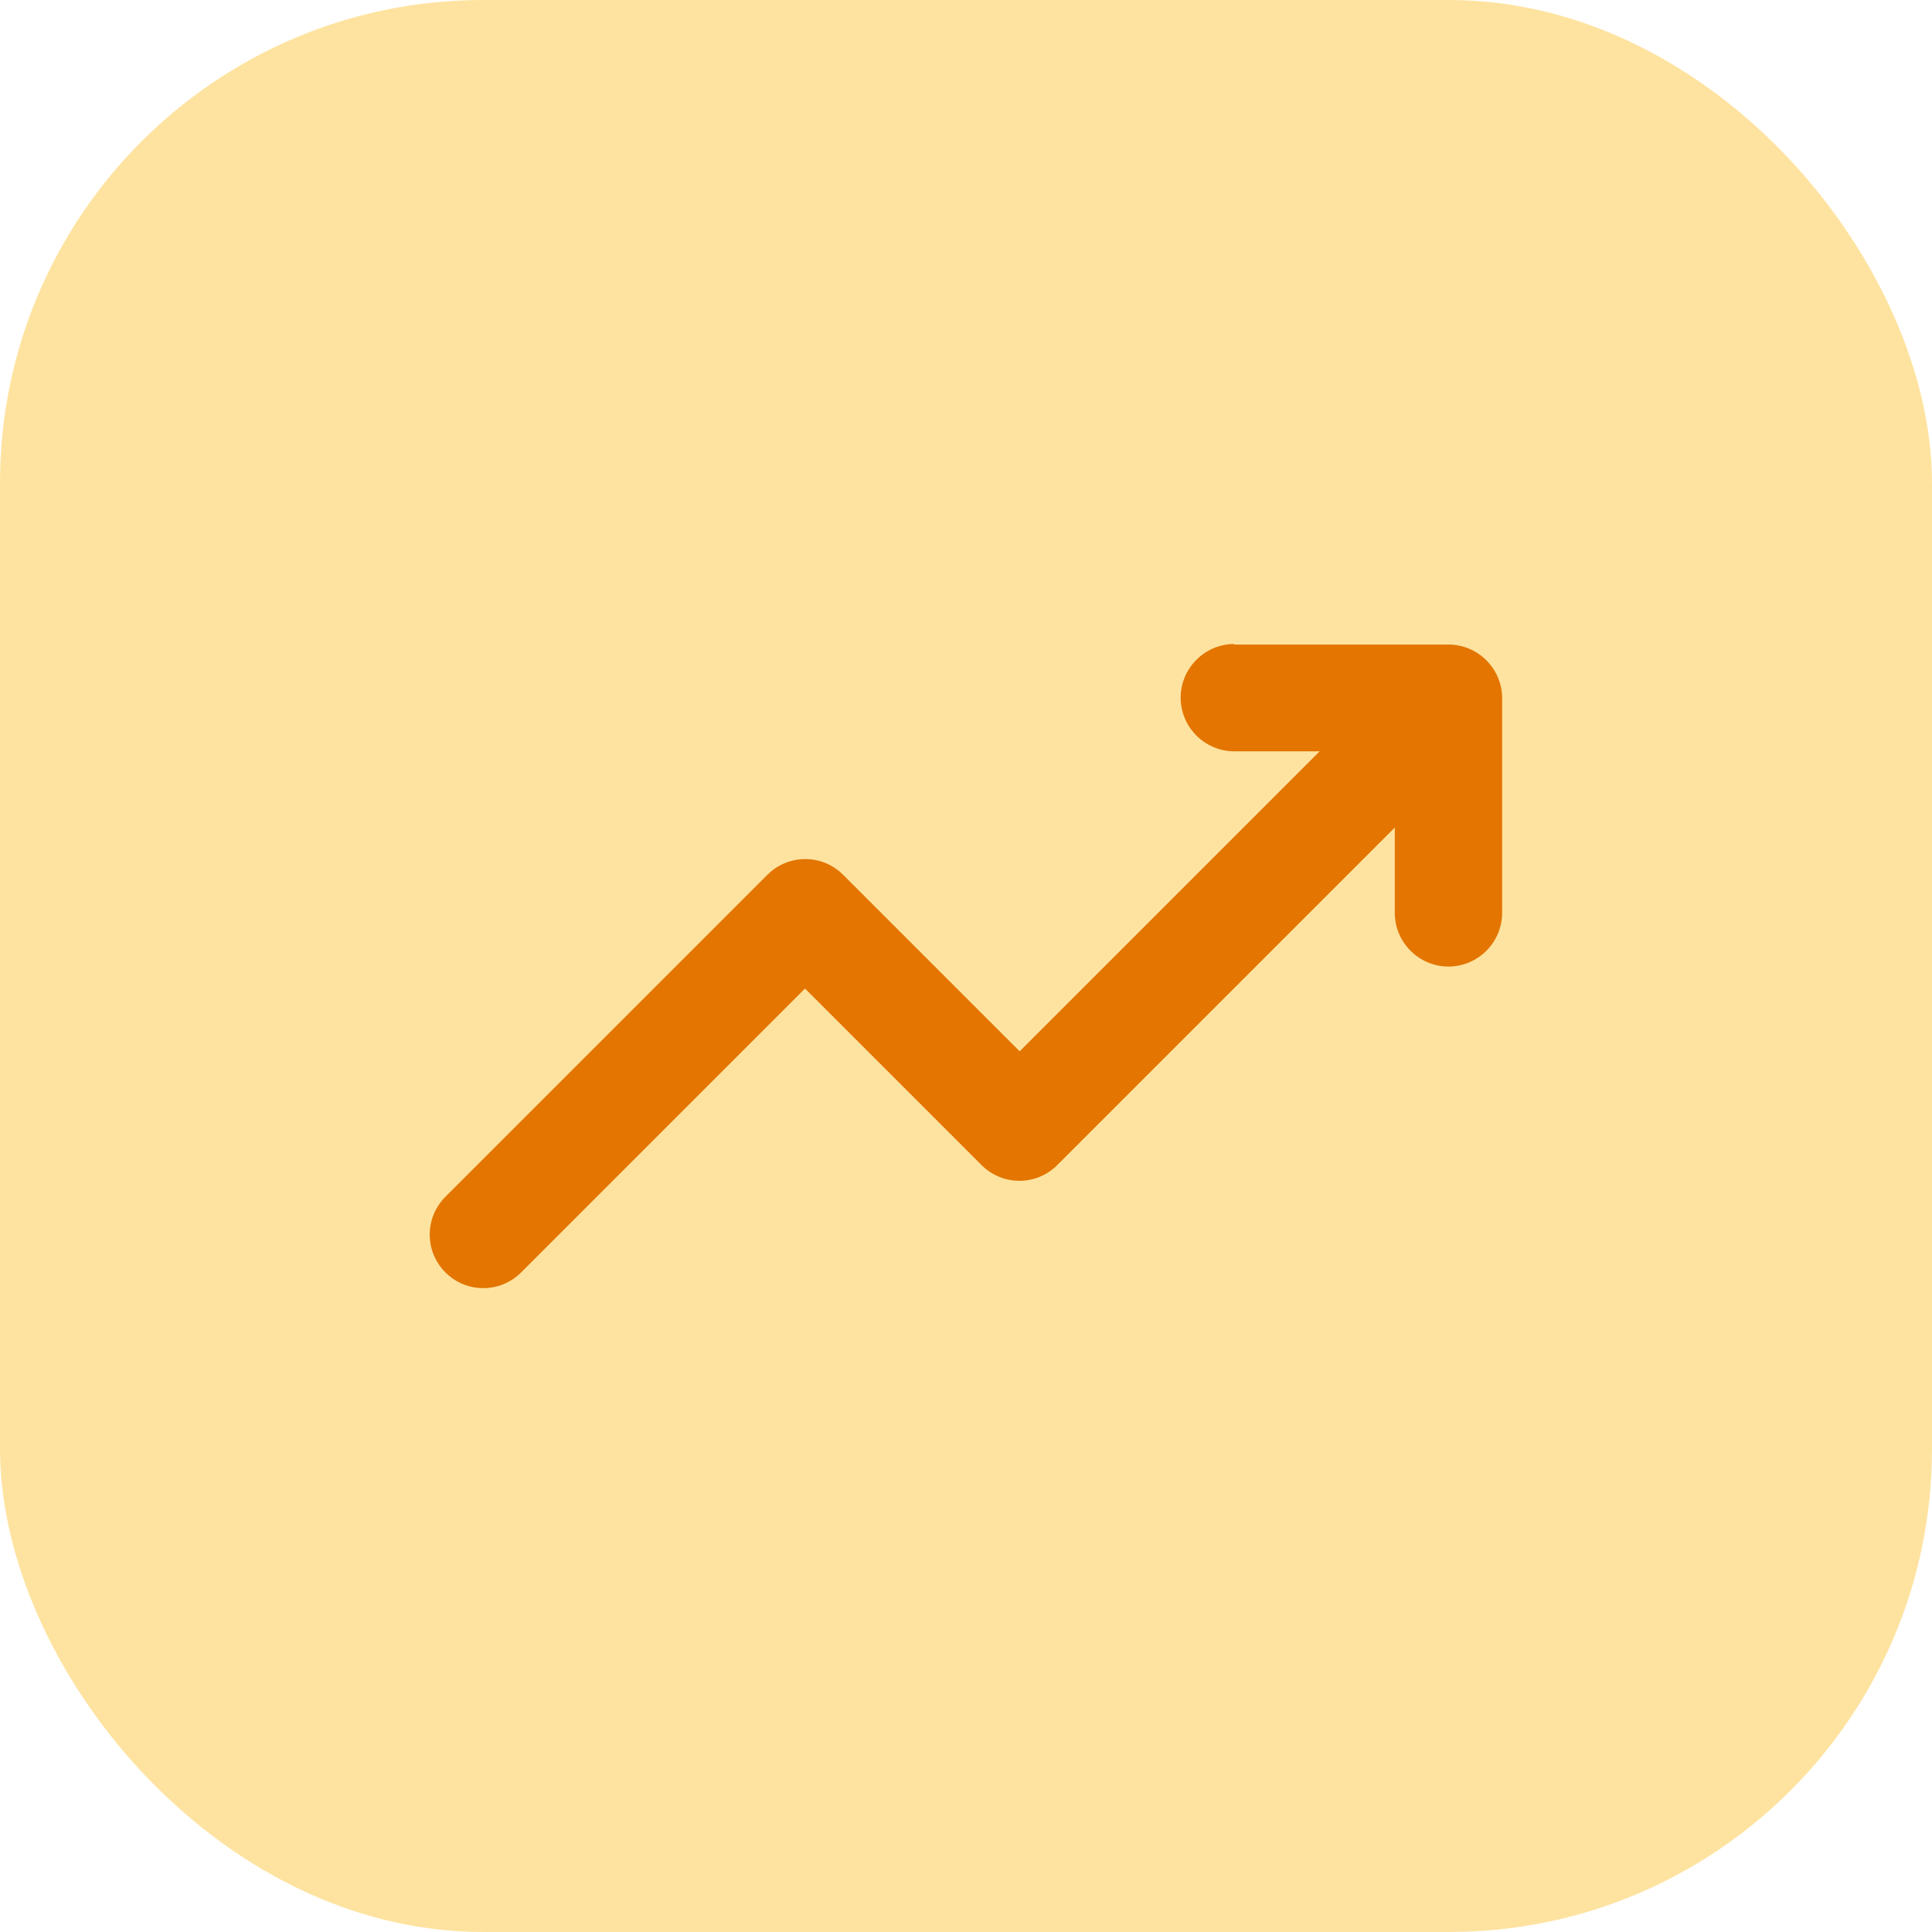
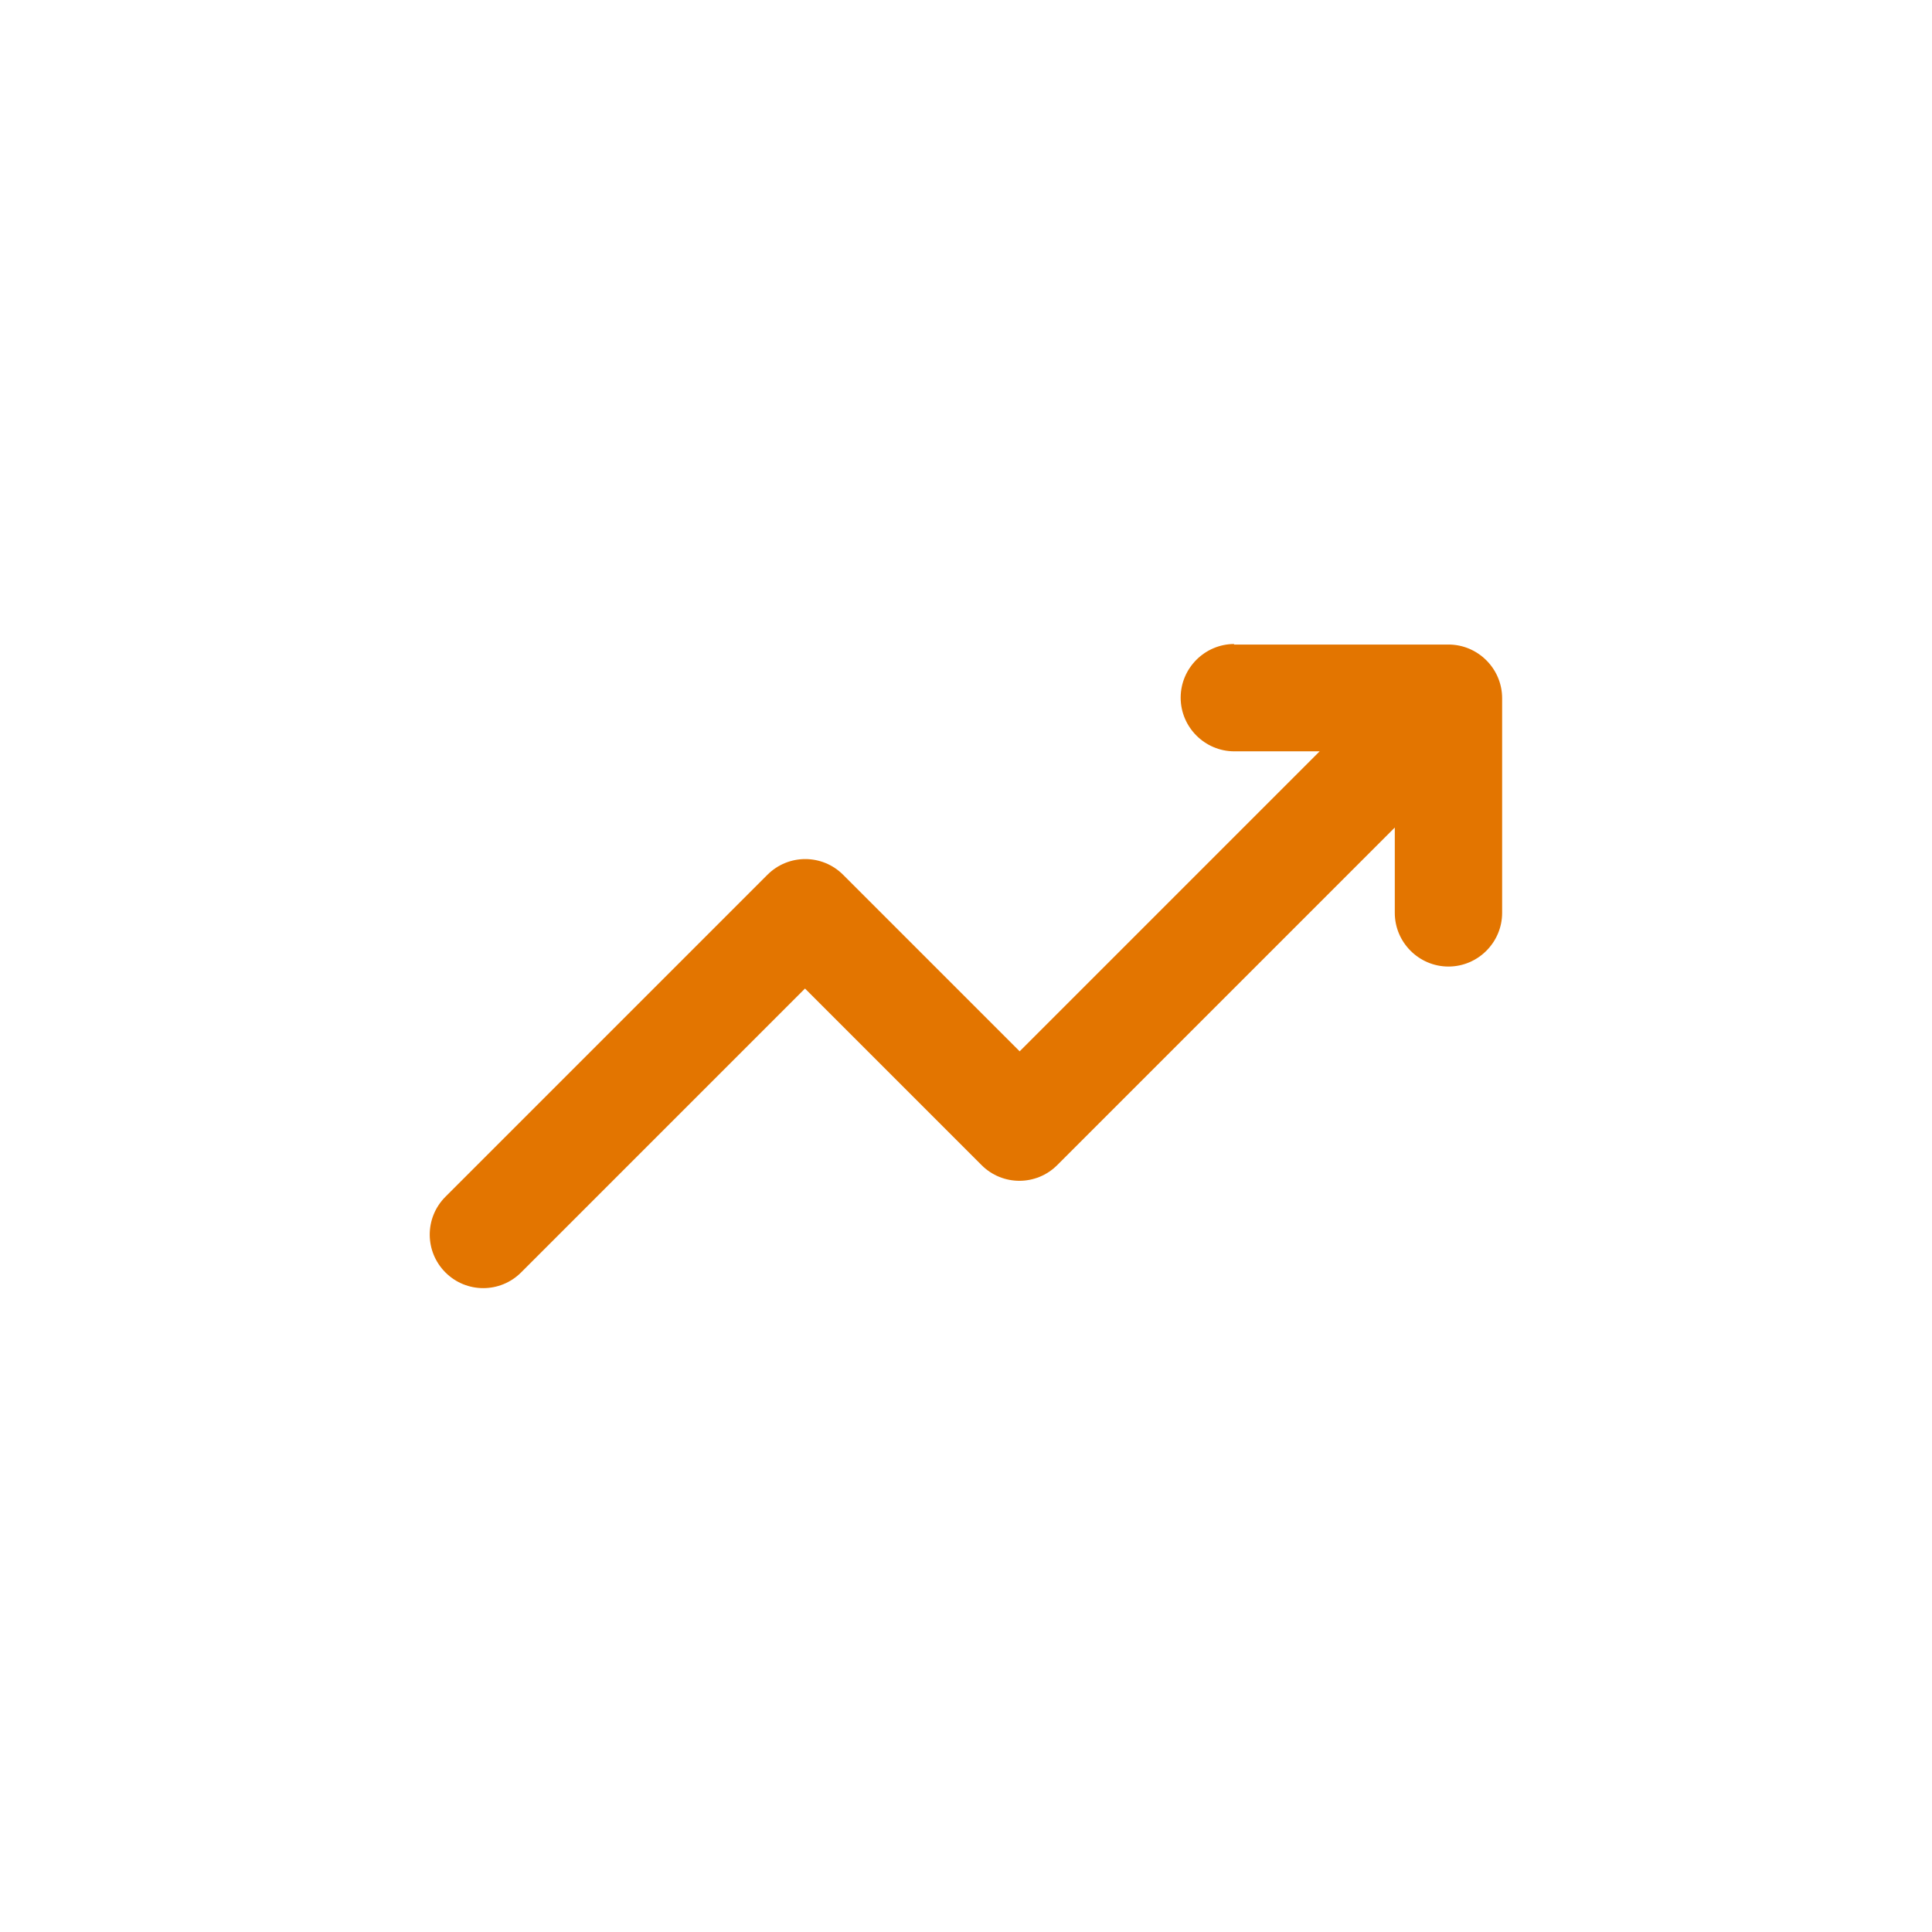
<svg xmlns="http://www.w3.org/2000/svg" width="36" height="36" viewBox="0 0 36 36">
  <g id="Calque_1" data-name="Calque 1" />
  <g id="Calque_2" data-name="Calque 2">
    <g id="Calque_1-2" data-name="Calque 1">
      <g>
-         <rect width="36" height="36" rx="9" ry="9" style="fill: #fee3a0;" />
        <g id="growth">
          <path d="M23,12c-.55,0-1,.45-1,1s.45,1,1,1h1.59l-5.59,5.59-3.29-3.29c-.39-.39-1.02-.39-1.41,0l-6,6c-.39,.39-.39,1.02,0,1.41,.39,.39,1.02,.39,1.41,0l5.29-5.29,3.29,3.29c.39,.39,1.02,.39,1.41,0l6.29-6.29v1.59c0,.55,.45,1,1,1s1-.45,1-1v-4c0-.55-.45-1-1-1h-4Z" style="fill: #e37500;" />
        </g>
      </g>
    </g>
  </g>
</svg>